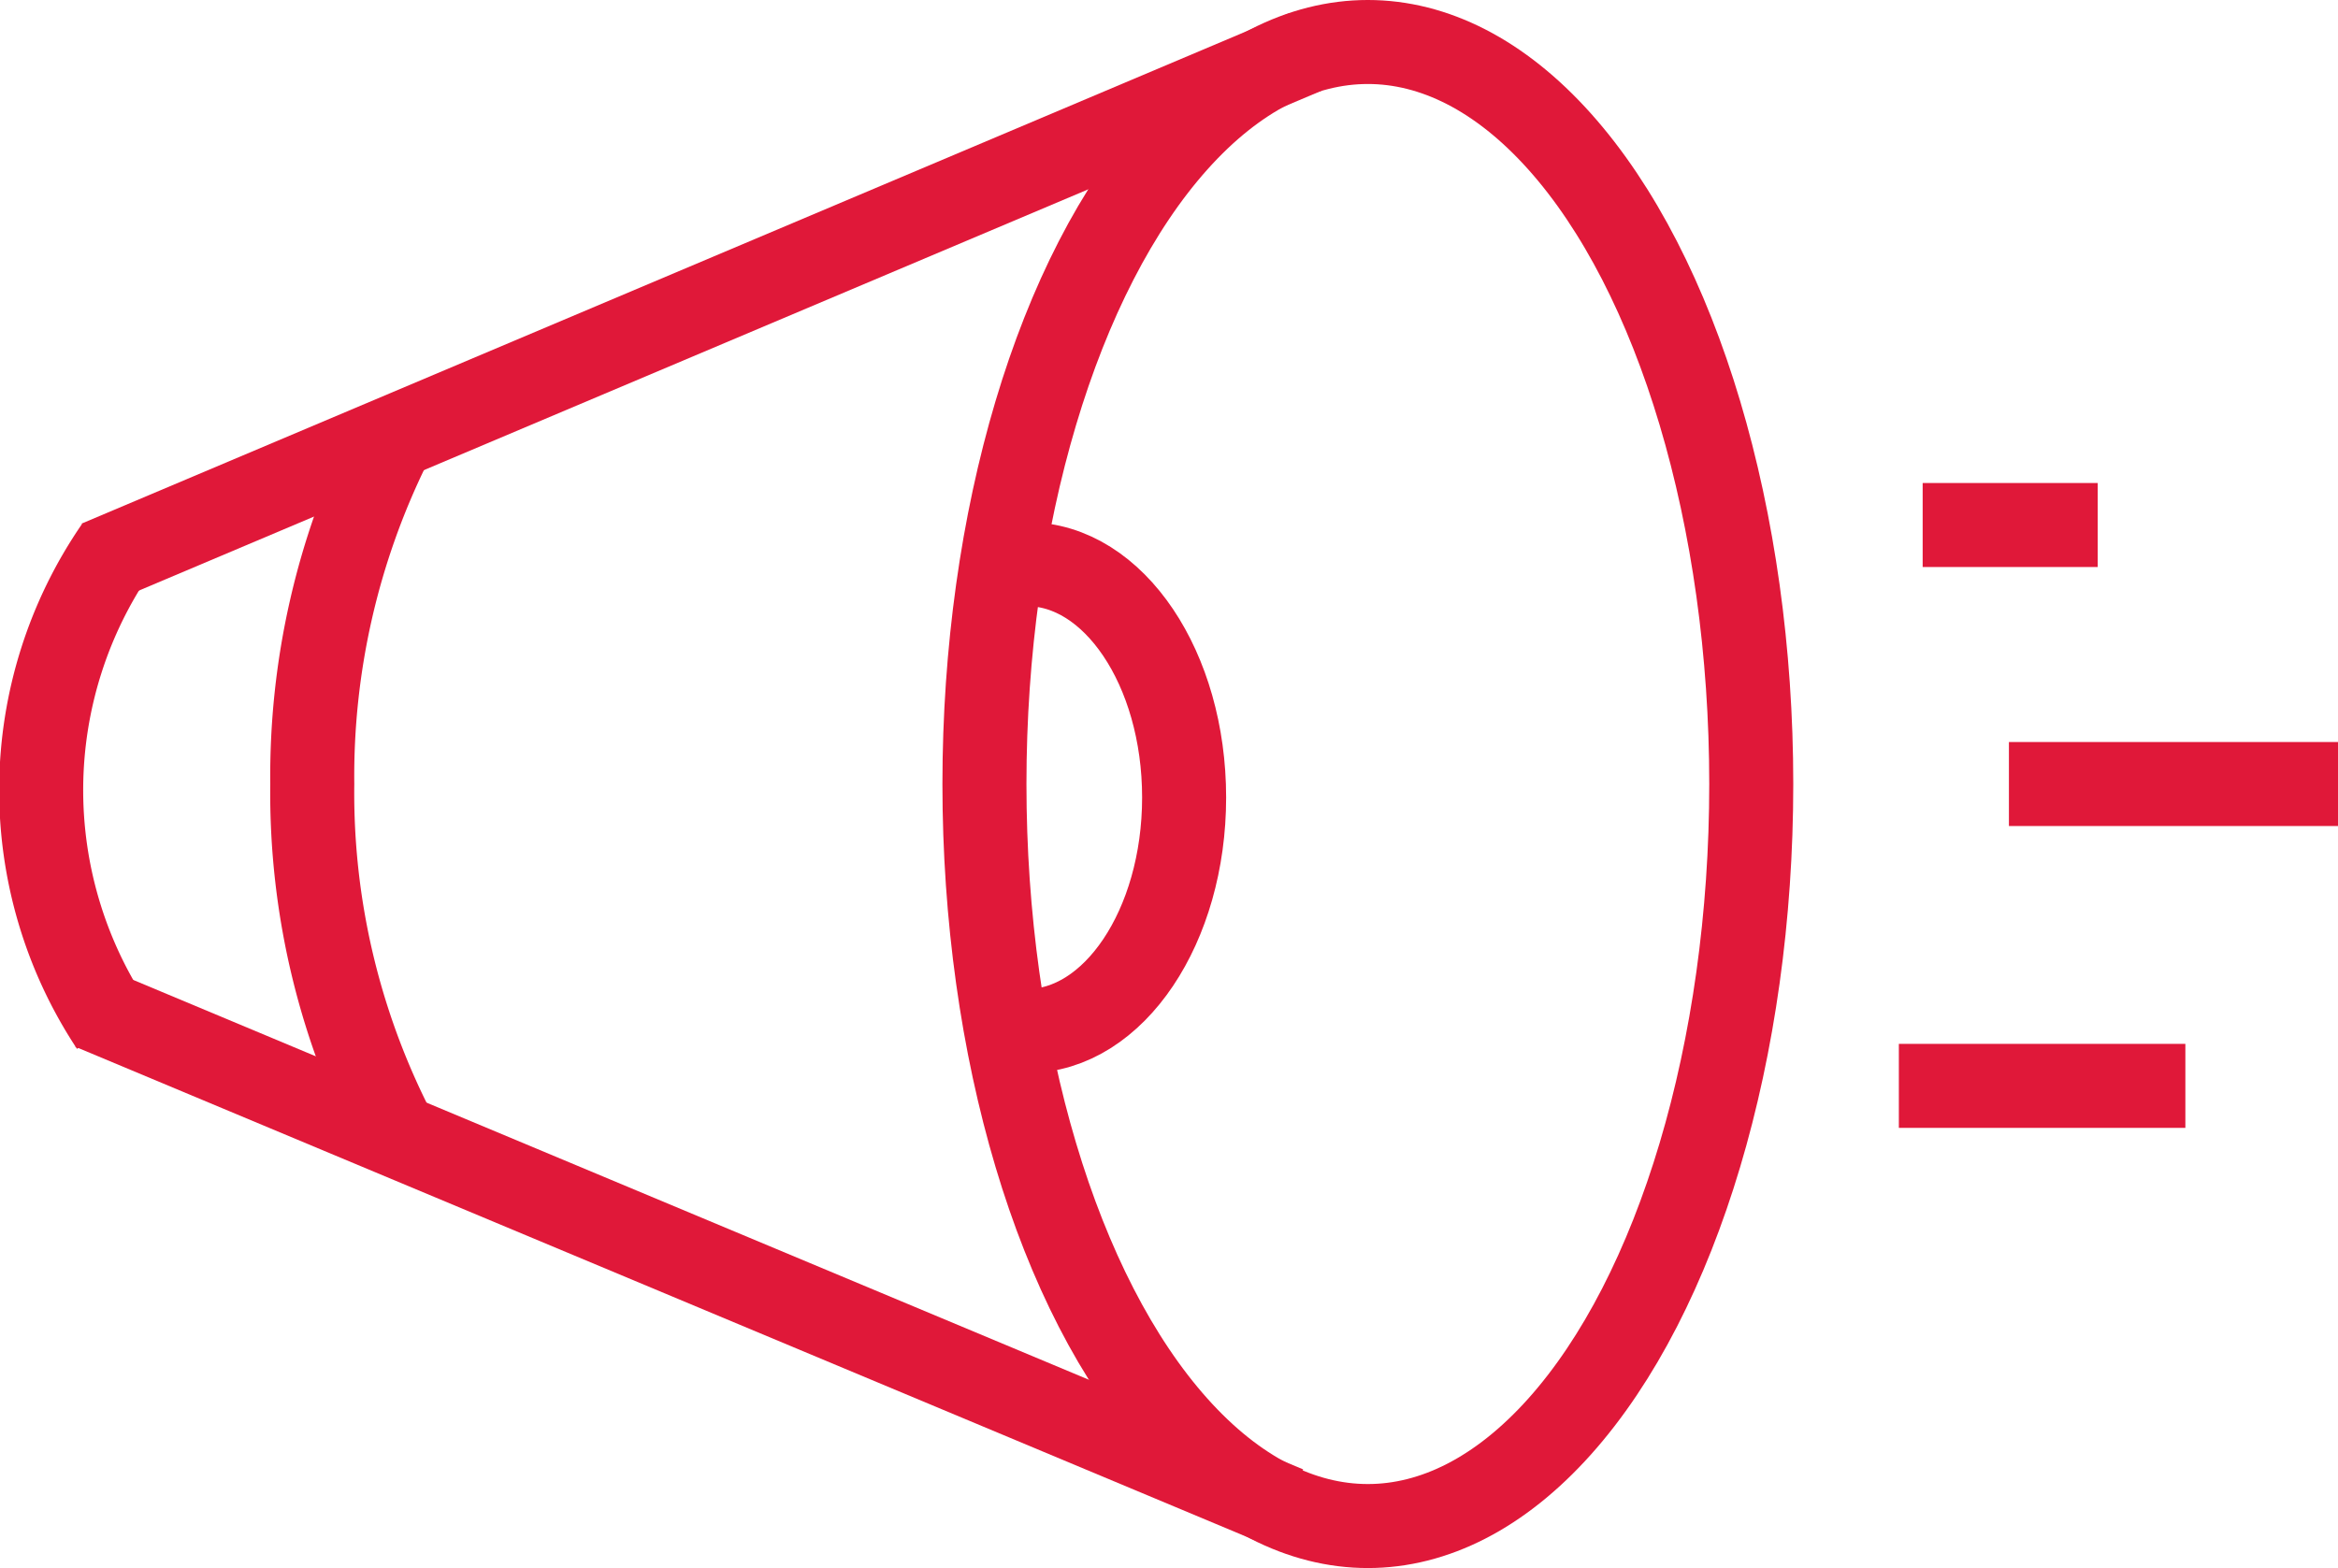
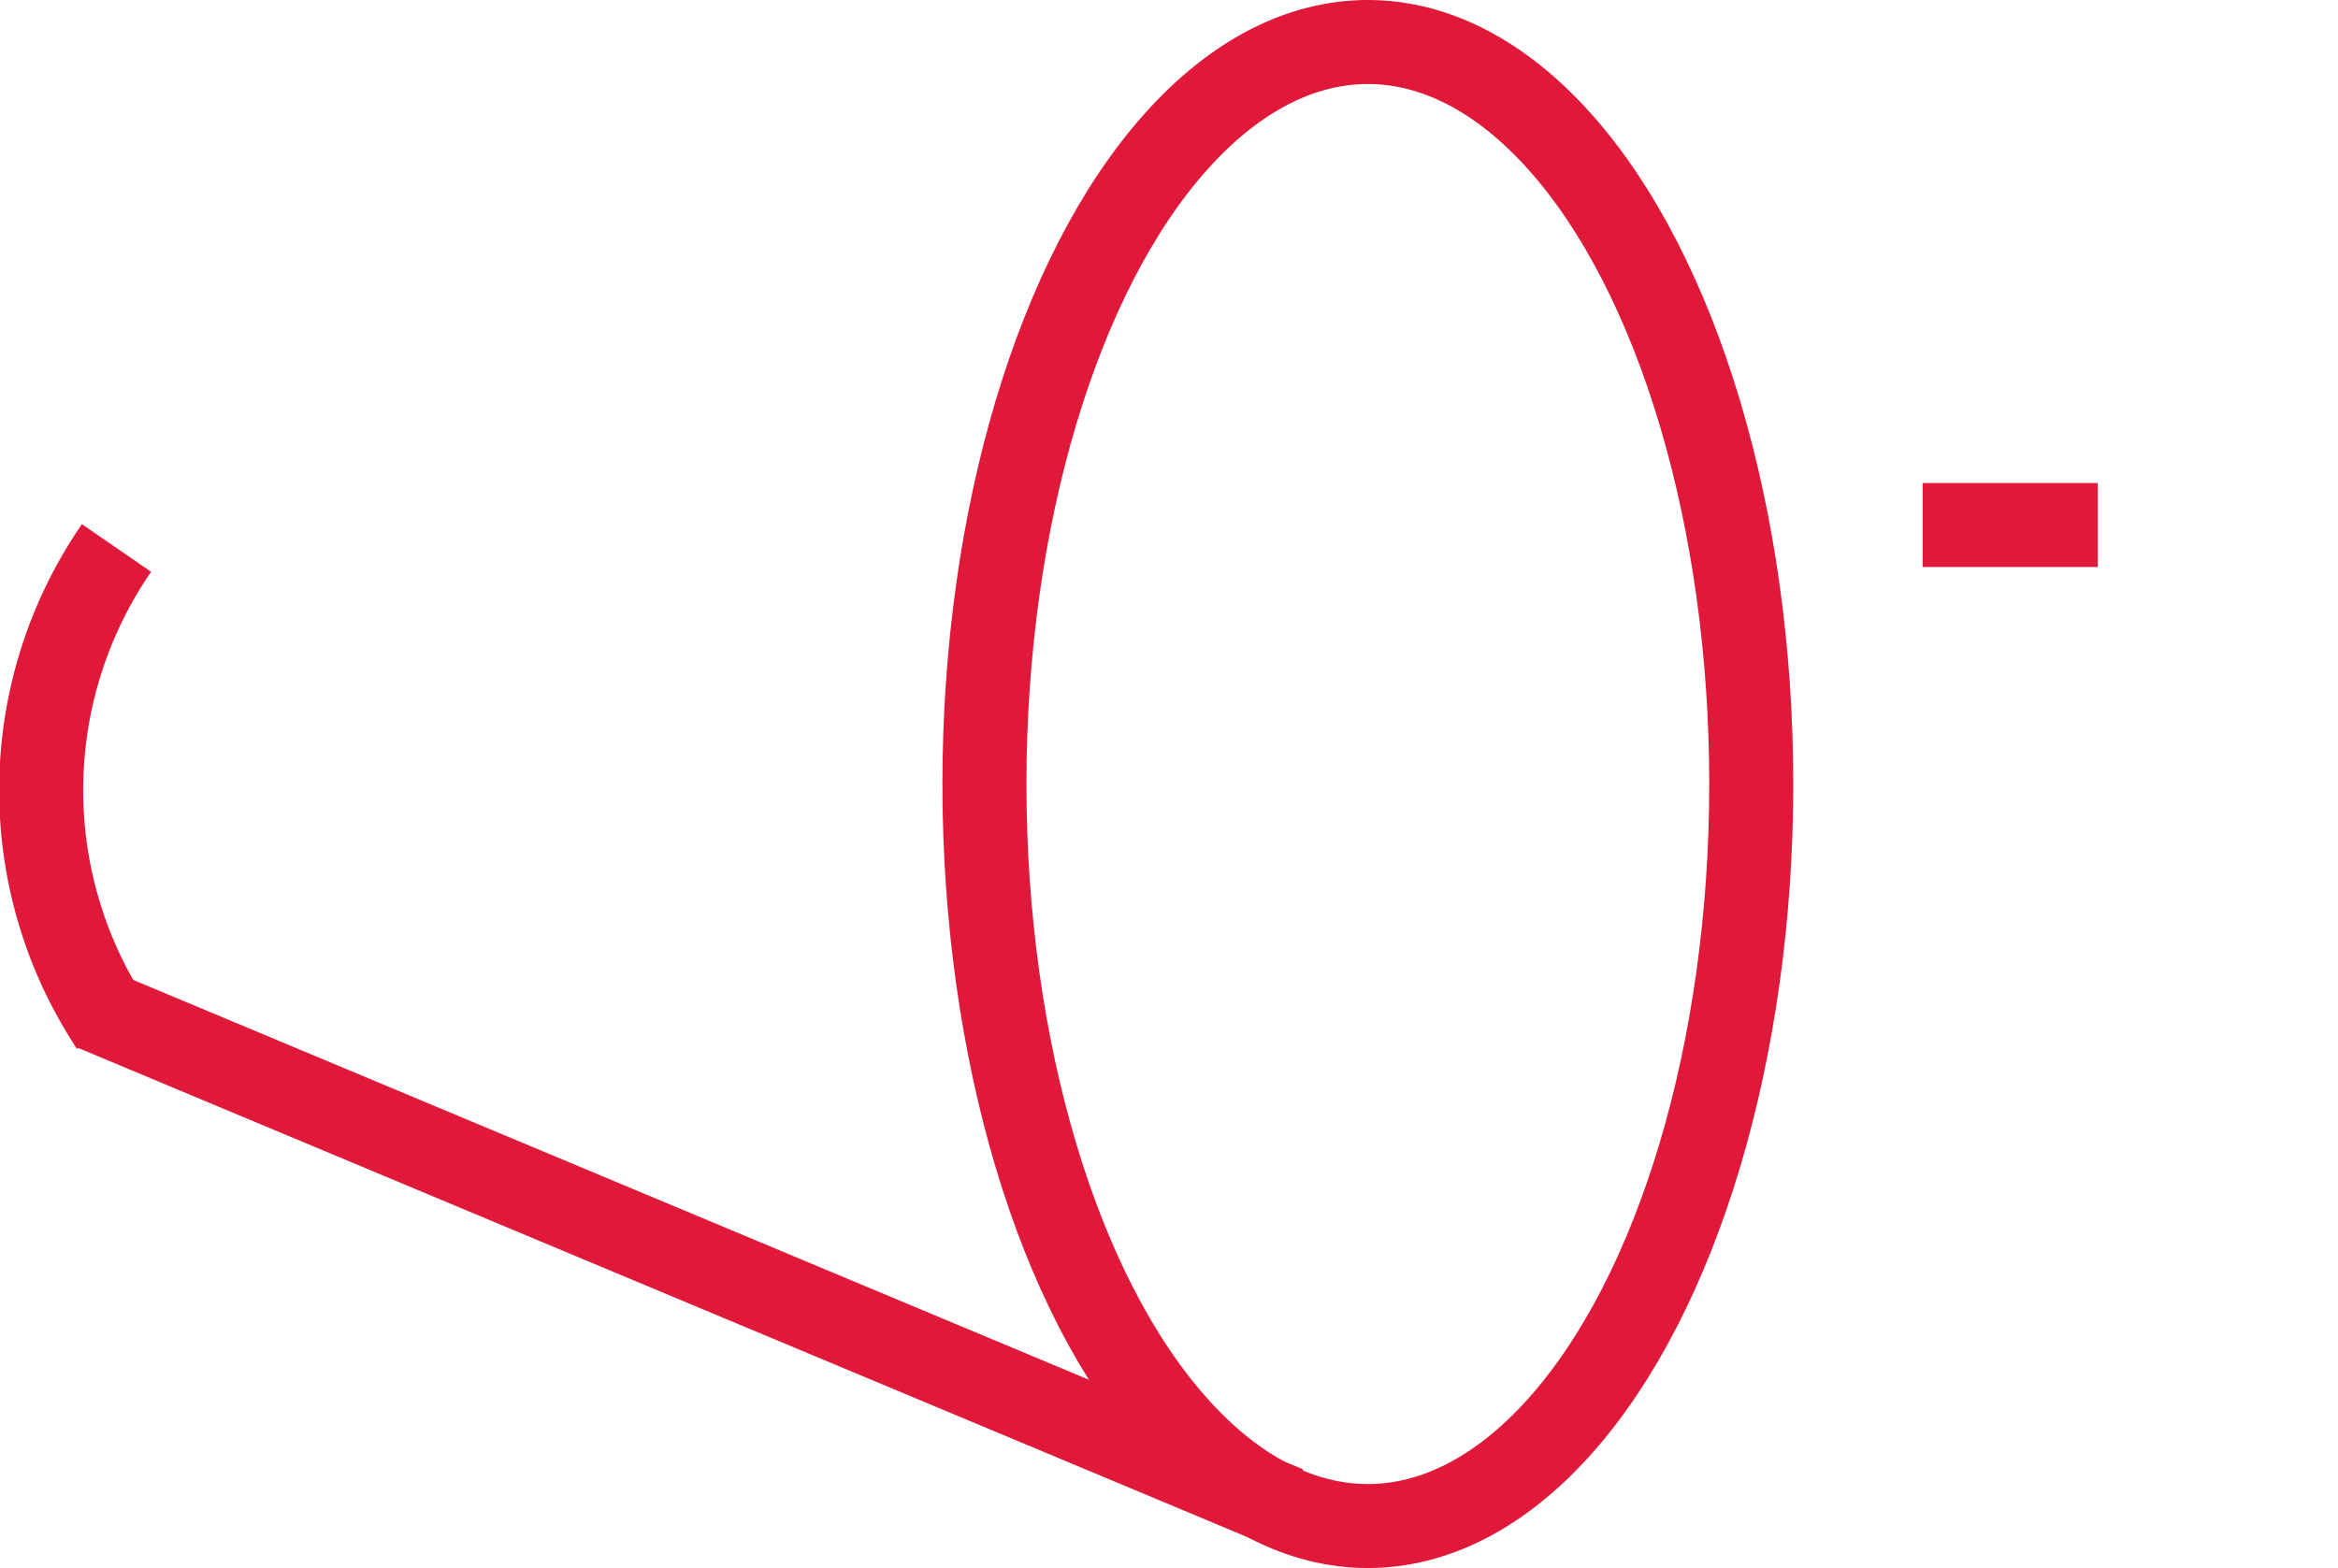
<svg xmlns="http://www.w3.org/2000/svg" viewBox="0 0 83.48 56">
  <defs>
    <style>.cls-1{fill:none;stroke:#e01839;stroke-miterlimit:10;stroke-width:3px;}</style>
  </defs>
  <title>Ресурс 78</title>
  <g id="Слой_2" data-name="Слой 2">
    <g id="Слой_1-2" data-name="Слой 1">
      <ellipse class="cls-1" cx="48.84" cy="28" rx="13.69" ry="26.5" />
-       <path class="cls-1" d="M14.3,40.85A26.47,26.47,0,0,1,11.15,28a26.74,26.74,0,0,1,2.76-12.12" />
      <path class="cls-1" d="M4,36.63a15.25,15.25,0,0,1,.16-17.06" />
-       <line class="cls-1" x1="3.5" y1="20.08" x2="46.6" y2="1.86" />
      <line class="cls-1" x1="45.95" y1="53.86" x2="3.27" y2="36" />
      <line class="cls-1" x1="68.65" y1="18.75" x2="74.9" y2="18.75" />
-       <line class="cls-1" x1="71.73" y1="28" x2="83.48" y2="28" />
-       <line class="cls-1" x1="67.8" y1="38.78" x2="78.03" y2="38.78" />
-       <path class="cls-1" d="M36.68,20.15c3.09,0,5.6,3.73,5.6,8.33s-2.51,8.34-5.6,8.34" />
    </g>
  </g>
</svg>